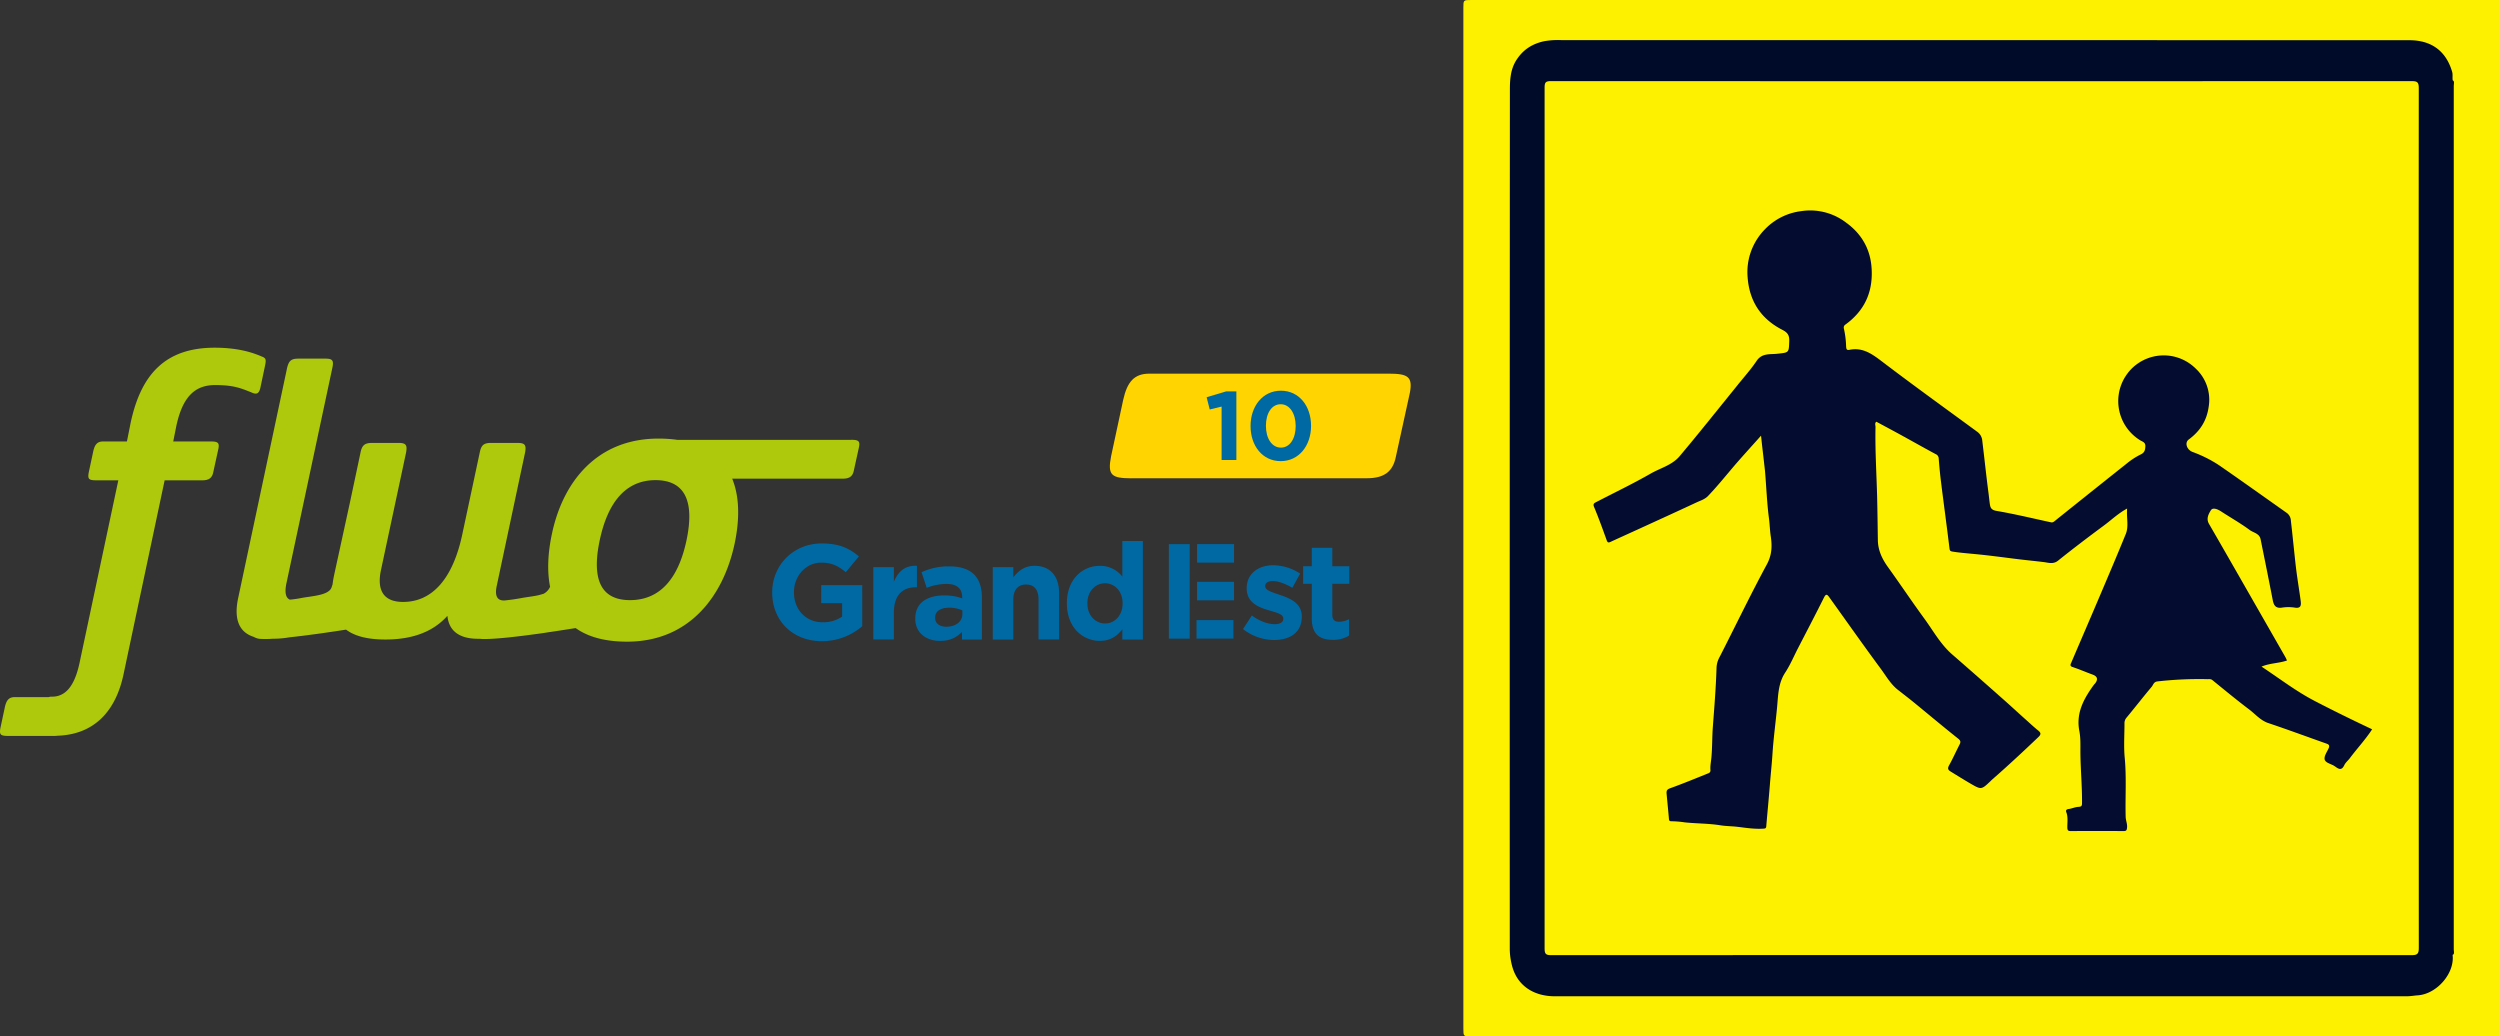
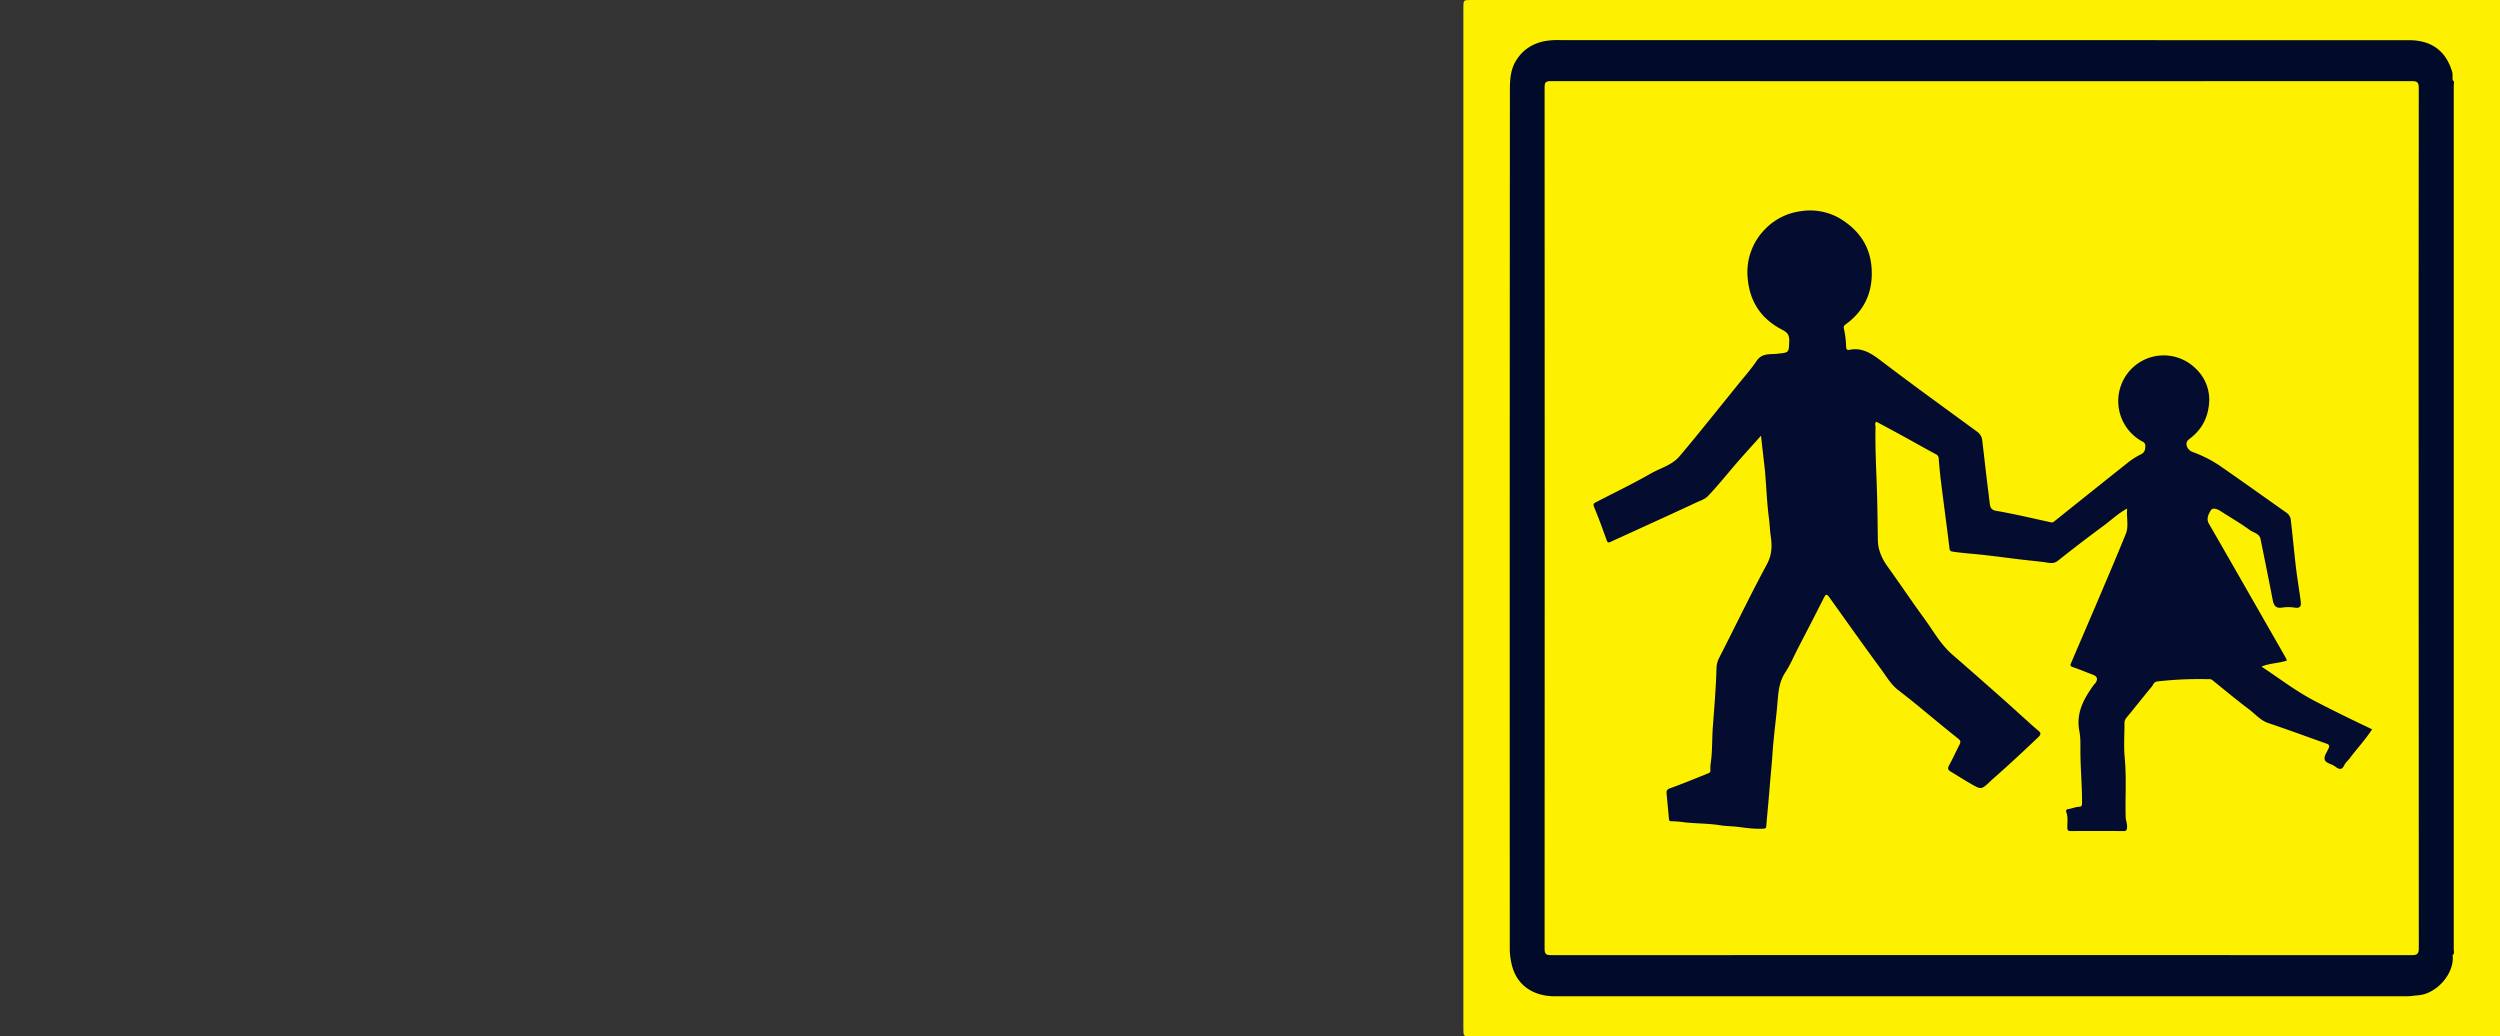
<svg xmlns="http://www.w3.org/2000/svg" id="Calque_1" data-name="Calque 1" viewBox="0 0 1542.86 639.6">
  <rect x="0" y="0" width="1542.86" height="639.6" fill="#333333" stroke="none" />
  <defs>
    <style>.cls-1{fill:none;}.cls-2{fill:#fdf100;}.cls-3{fill:#000b29;}.cls-4{fill:#040b2a;}.cls-5{fill:#040c30;}.cls-6{clip-path:url(#clip-path);}.cls-7{fill:#ffd400;}.cls-8{fill:#0069a3;}.cls-9{fill:#aec90b;}</style>
    <clipPath id="clip-path" transform="translate(-30.19 0)">
-       <rect class="cls-1" y="129.88" width="930.97" height="409" />
-     </clipPath>
+       </clipPath>
  </defs>
  <path class="cls-2" d="M1573.05,639.6H938.3c-5,0-5,0-5-4.92V4.91c0-4.91,0-4.91,5-4.91h634.75Z" transform="translate(-30.19 0)" />
  <path class="cls-3" d="M1543.81,589.44c1.3,11.3-9.81,24.1-21.63,24.84-2.15.13-4.38.56-6.58.56h-526c-12.38,0-23.18-6.13-26.37-19.26a41.92,41.92,0,0,1-1.29-9.78q-.09-264.85.07-529.71c0-6.54.19-13.3,4.23-19.37,4.15-6.27,9.68-9.68,16.78-11.26a48.57,48.57,0,0,1,10.7-.7q261.71,0,523.4.06c12.88,0,22.41,6,26.37,19.42.52,1.75.11,3.46.35,5.18.63,1.31.32,2.71.32,4.06V585.39C1544.15,586.73,1544.44,588.13,1543.81,589.44Z" transform="translate(-30.19 0)" />
  <path class="cls-4" d="M1543.81,589.44v-540c1.35.91.67,2.29.67,3.42q.06,266.6,0,533.19C1544.48,587.15,1545.15,588.53,1543.81,589.44Z" transform="translate(-30.19 0)" />
  <path class="cls-2" d="M1522.85,320.08q0,132.53.09,265c0,3.7-1,4.38-4.48,4.38q-265.47-.13-530.93,0c-3.19,0-4.1-.61-4.1-4q.15-265.8,0-531.6c0-3.21.87-3.8,3.9-3.8q265.65.12,531.3,0c3.3,0,4.3.67,4.29,4.18Q1522.77,187.21,1522.85,320.08Z" transform="translate(-30.19 0)" />
  <path class="cls-4" d="M1542.85,54.89V587.07h-.38V54.93Z" transform="translate(-30.19 0)" />
  <path class="cls-5" d="M1117,268.87c-6.5,7.32-12.61,13.94-18.4,20.81-4.68,5.56-9.29,11.16-14.31,16.42-1.91,2-4.56,2.8-7,3.92-12.85,6-25.76,11.88-38.66,17.78-4.84,2.22-9.7,4.4-14.53,6.63-1.21.56-1.79.53-2.32-.95-2.5-6.93-5-13.86-7.85-20.67-.83-2,.28-2.38,1.44-3,11.21-5.82,22.63-11.28,33.57-17.56,6-3.44,13.1-5.15,17.78-10.67,6.1-7.21,12.06-14.54,18-21.87s12-14.86,18-22.3c3.9-4.87,8.12-9.53,11.57-14.7,3.27-4.91,8.27-3.9,12.62-4.38,7.38-.82,7.24-.44,7.5-7.76.13-3.6-.88-5.28-4.34-7.06-12.92-6.65-20.16-17.3-21.33-32.14a37.66,37.66,0,0,1,10.64-29.83,37.26,37.26,0,0,1,22.37-11.23,36.46,36.46,0,0,1,27.55,6.93c10,7.17,15.53,17,16,29.47.6,14.12-4.76,25.27-16.16,33.55a2.21,2.21,0,0,0-1,2.56,56,56,0,0,1,1.36,10.87c.11,1.41.16,2.6,2,2.22,8.31-1.72,14.12,2.6,20.33,7.32,19.4,14.75,39.18,29,58.82,43.4a7.4,7.4,0,0,1,2.88,5.31c1.32,10.83,2.45,21.67,3.87,32.48.27,2.07.47,4.14.74,6.2.3,2.25.64,4.05,4,4.64,11.35,1.94,22.56,4.65,33.82,7.09,1.15.25,1.8-.42,2.6-1.06q22.35-17.91,44.76-35.73a44.63,44.63,0,0,1,8-5.1c2.29-1.11,2.74-2.55,2.86-4.9.13-2.58-1.58-2.88-3.11-3.79a28.37,28.37,0,0,1-9.47-39,28.74,28.74,0,0,1,2.73-3.75,28,28,0,0,1,39.49-2.88c.48.41.94.84,1.39,1.28a26.34,26.34,0,0,1,8.06,23.57c-1.22,8.8-5.44,15.16-12.33,20.26-2.65,2-1.2,6.3,2.37,7.67a78.29,78.29,0,0,1,16.55,8.33c14,9.67,27.86,19.61,41.78,29.42a6.34,6.34,0,0,1,2.36,4.77c1.11,9.51,2,19,3.09,28.54.83,6.91,2,13.78,2.93,20.68.35,2.62.38,5-3.63,4.33a25.83,25.83,0,0,0-7.85,0c-3.64.54-5-1.06-5.68-4.35-2.45-12.63-5-25.25-7.56-37.87-.73-3.59-4.43-4-6.74-5.7-5.65-4.18-11.81-7.65-17.71-11.5-2.1-1.37-5.06-2.59-6.25-.64-1.33,2.15-3,5.08-1.2,8.28,9.19,15.85,18.26,31.77,27.37,47.67l19.88,34.74c.36.64.62,1.33.93,2-5,1.75-10.32,1.55-15.72,3.76,11.09,7.3,21.38,15.31,33.09,21.34,11.56,6,23.2,11.69,35.19,17.36-4.15,6.36-9.29,11.84-13.76,17.82-1.1,1.47-2.66,2.69-3.42,4.31-1.65,3.48-3.44,2.46-5.74.77-2.1-1.55-5.77-2-6.37-4.25-.53-2,1.44-4.68,2.47-7,.73-1.6.14-2.3-1.3-2.8-12-4.24-23.87-8.65-35.91-12.68-4.89-1.64-8-5.5-11.83-8.4-7.71-5.82-15.17-12-22.67-18.09-1-.86-2.09-.59-3.16-.62a227.71,227.71,0,0,0-30.78,1.39c-2.37.25-2.58,2.13-3.57,3.3-5.28,6.27-10.3,12.76-15.54,19.06a5.22,5.22,0,0,0-1.26,3.68c0,7-.52,14,.14,21,1.16,12.2.28,24.39.59,36.58.06,2.24,1.09,4.28.86,6.58-.16,1.53-.41,2.17-2.11,2.16q-16.3-.1-32.62,0c-1.63,0-2.11-.48-2.13-2.12-.06-3.19.56-6.42-.65-9.57-.39-1,0-1.75,1.46-1.93,2-.25,4-1.22,6-1.32s2.25-.64,2.26-2.38c.1-10.7-1-21.37-1-32.07,0-4,.15-8.23-.63-12.19-2.21-11.2,2.66-20,8.81-28.51.29-.4.67-.74,1-1.14,1.86-2.59,1.23-4.3-1.75-5.38-4.09-1.49-8.09-3.24-12.21-4.6-1.9-.62-1.35-1.6-.9-2.66,5.79-13.57,11.65-27.12,17.42-40.7,5.49-12.93,11-25.82,16.29-38.85,1.93-4.81.29-10,.82-15.64-5.54,3-9.64,7-14.17,10.35-9.61,7.12-19.15,14.34-28.48,21.83-2.94,2.36-5.92,1.25-8.61.91-5.83-.72-11.68-1.26-17.5-2-8-1-16-2.08-24.08-2.87-4.89-.48-9.77-.84-14.63-1.58-1.5-.23-2-.44-2.18-2.09-1.64-13.48-3.47-26.93-5.16-40.4-.63-5-1.1-10-1.49-15a3,3,0,0,0-1.93-2.75c-6.74-3.62-13.39-7.39-20.09-11.07-5.43-3-10.89-5.89-16.44-8.89-1.19.86-.52,2.21-.54,3.32-.29,14.33.62,28.63,1,42.94.22,8.94.31,17.89.45,26.83.11,6.41,2.66,11.65,6.3,16.71,7.53,10.46,14.7,21.19,22.31,31.6,5.55,7.59,10.09,16,17.34,22.28q15.48,13.47,30.83,27.09c5.37,4.75,10.63,9.62,16,14.41,2,1.82,4,3.65,6.12,5.35,1.69,1.37,2,2.34.17,4.07-9.43,9-18.92,17.83-28.72,26.39-.28.25-.53.53-.8.79-5.66,5.36-5.69,5.41-12.3,1.59-4.19-2.43-8.27-5-12.43-7.55-1.65-1-1.85-2-.85-3.79,2.3-4.14,4.22-8.49,6.4-12.71.86-1.66.82-2.46-.92-3.83-9-7.14-17.86-14.59-26.78-21.9-3.4-2.78-6.9-5.45-10.36-8.17-4.44-3.5-7.17-8.43-10.43-12.84-10.85-14.68-21.35-29.61-32-44.45-1.24-1.73-2-1.89-3.12.36-5.27,10.54-10.74,21-16.15,31.47-2.56,5-4.73,10.18-7.78,14.82-4.31,6.54-4.33,13.82-5,21.1-.9,9.65-2.23,19.28-2.86,28.94-.42,6.53-1.13,13-1.64,19.52-.66,8.46-1.51,16.91-2.21,25.36-.1,1.21-.65,1.36-1.65,1.42-5.35.37-10.67-.46-15.9-1.1-3.65-.45-7.33-.39-11-1-7.16-1.14-14.51-1-21.75-1.77a57.43,57.43,0,0,0-8.08-.67c-1,0-1.57-.16-1.67-1.38-.43-5.27-1-10.52-1.46-15.78-.14-1.58.2-2.51,2.13-3.2,7.74-2.79,15.35-5.92,23-9,.85-.35,2.07-.65,1.94-2.28-.22-2.58.35-5.14.59-7.71.58-6.29.42-12.64.89-18.94.93-12.32,1.94-24.62,2.3-37a15.18,15.18,0,0,1,1.92-6.19c9.71-19,19-38.33,29.14-57.12,3.17-5.85,3.25-11.44,2.39-17.21-.54-3.64-.63-7.32-1.1-11-1.29-9.75-1.61-19.63-2.47-29.45C1118.68,283.61,1117.81,276.58,1117,268.87Z" transform="translate(-30.19 0)" />
  <g class="cls-6">
    <path class="cls-7" d="M728.32,295.15H873.75c11,0,16-4.39,17.83-13l8.7-39.75c1.87-9.94-1.24-11.8-13-11.8H739.51c-9.32,0-13.65,5-16.14,16.15l-7.46,34.77c-2.4,12,.44,13.58,12.41,13.67" transform="translate(-30.19 0)" />
    <polygon class="cls-8" points="756.72 241.54 763.02 241.54 763.02 283.87 753.9 283.87 753.9 250.91 746.58 252.71 744.66 245.15 756.72 241.54" />
    <path class="cls-8" d="M820.57,284.59c-11.23,0-18.61-9.43-18.61-21.67s7.5-21.8,18.73-21.8,18.61,9.43,18.61,21.68-7.51,21.79-18.73,21.79m0-35.12c-5.59,0-9.13,5.58-9.13,13.33s3.67,13.45,9.25,13.45,9.12-5.65,9.12-13.33-3.66-13.45-9.24-13.45" transform="translate(-30.19 0)" />
    <rect class="cls-8" x="738.41" y="382.7" width="22.79" height="11.41" />
    <path class="cls-8" d="M506.75,365.7v-.16c0-16.58,12.92-30.15,30.58-30.15,10.49,0,16.83,2.82,22.91,8l-8.08,9.74c-4.5-3.75-8.5-5.9-15.25-5.9-9.33,0-16.74,8.24-16.74,18.15v.17c0,10.66,7.33,18.48,17.66,18.48a20.48,20.48,0,0,0,12.08-3.49V372.2H537V361.12h25.32v25.32a37.88,37.88,0,0,1-24.91,9.25c-18.16,0-30.66-12.75-30.66-30" transform="translate(-30.19 0)" />
    <path class="cls-8" d="M569.16,350h12.66v9c2.58-6.16,6.74-10.16,14.25-9.83v13.25h-.67c-8.42,0-13.58,5.07-13.58,15.74v16.49H569.16Z" transform="translate(-30.19 0)" />
-     <path class="cls-8" d="M624.12,379V376.7a19.56,19.56,0,0,0-8.07-1.67c-5.42,0-8.76,2.17-8.76,6.17v.17c0,3.41,2.84,5.41,6.93,5.41,5.91,0,9.9-3.25,9.9-7.83m-29.07,2.91v-.17c0-9.74,7.41-14.24,18-14.24A31.8,31.8,0,0,1,624,369.28v-.74c0-5.25-3.25-8.17-9.58-8.17a32.88,32.88,0,0,0-12.33,2.42l-3.16-9.66a39.29,39.29,0,0,1,17.32-3.58c6.92,0,11.92,1.83,15.09,5,3.32,3.33,4.82,8.25,4.82,14.25v25.89H623.88v-4.82c-3.08,3.41-7.33,5.66-13.5,5.66-8.42,0-15.33-4.82-15.33-13.66" transform="translate(-30.19 0)" />
-     <path class="cls-8" d="M642.87,350h12.67v6.34c2.91-3.75,6.66-7.17,13.08-7.17,9.58,0,15.16,6.33,15.16,16.58v28.9H671.12V369.78c0-6-2.83-9.08-7.67-9.08s-7.91,3.08-7.91,9.08v24.91H642.87Z" transform="translate(-30.19 0)" />
-     <path class="cls-8" d="M723,372.45v-.16c0-7.42-4.91-12.33-10.82-12.33s-10.91,4.83-10.91,12.33v.16c0,7.41,5,12.33,10.91,12.33S723,379.86,723,372.45m-34.4,0v-.16c0-14.91,9.74-23.08,20.33-23.08a17.17,17.17,0,0,1,13.91,6.67v-22h12.67v60.8H722.85v-6.41c-3.08,4.16-7.33,7.24-13.91,7.24-10.42,0-20.33-8.16-20.33-23.07" transform="translate(-30.19 0)" />
    <path class="cls-8" d="M797.33,388.2l5.42-8.33c4.83,3.5,9.91,5.33,14.08,5.33,3.66,0,5.33-1.33,5.33-3.33v-.17c0-2.75-4.33-3.66-9.25-5.16-6.25-1.83-13.33-4.75-13.33-13.41V363c0-9.08,7.33-14.16,16.33-14.16A30.79,30.79,0,0,1,832.57,354l-4.83,8.74c-4.42-2.58-8.83-4.16-12.08-4.16-3.08,0-4.67,1.33-4.67,3.08v.16c0,2.5,4.25,3.67,9.09,5.33,6.25,2.08,13.5,5.09,13.5,13.25v.17c0,9.91-7.42,14.4-17.08,14.4a31.25,31.25,0,0,1-19.17-6.74" transform="translate(-30.19 0)" />
-     <path class="cls-8" d="M839.74,381.45V360.29h-5.33V349.46h5.33v-11.4H852.4v11.4h10.5v10.83H852.4v19.08c0,2.91,1.25,4.33,4.08,4.33a12.91,12.91,0,0,0,6.25-1.58v10.15a18.62,18.62,0,0,1-10,2.6c-7.74,0-13-3.09-13-13.42" transform="translate(-30.19 0)" />
    <rect class="cls-8" x="738.78" y="359.08" width="22.79" height="11.4" />
    <rect class="cls-8" x="738.78" y="335.8" width="22.79" height="11.41" />
    <rect class="cls-8" x="721.36" y="335.81" width="12.84" height="58.31" />
    <path class="cls-9" d="M193.81,225.42c.7-3.46.47-4.39-1.84-5.3-4.84-2.08-13.83-5.54-29.28-5.54-30.2,0-45.42,16.14-51.87,46.34l-2.3,11.53H93.76c-3.46,0-5.07,1.85-6,6L85,291.35c-.93,4.62.22,5.08,5.07,5.08h13.14l-24,113c-3,13.62-8.35,20.81-17.52,20.52a4.33,4.33,0,0,0-1.46.28H45.85v0l-6.62,0c-3.46,0-5.06,1.84-6,6L30.48,449.1c-.89,4.46.16,5,4.6,5.08H63.89a12.37,12.37,0,0,0,1.56-.12c23.15-.68,36.26-15.46,41-38L131.8,296.43h23.28c4.15,0,6-1.61,6.69-4.85L165,276.83c.68-3.69-.46-4.38-4.85-4.38H137.1l1.84-9.22c3.92-18.68,11.76-25.59,24-25.59,11.3,0,15.68,1.84,22.6,4.61,2.53,1.15,4.38,1.15,5.3-2.77Zm240.92,70.9c18.68,0,24.08,13.73,19.13,37.14s-16.2,36.91-34.88,36.91c-18.46,0-23.63-13.51-18.68-36.91s16-37.14,34.43-37.14m120.75-24.87H486.21v0H457.63v0h-9.46a82.74,82.74,0,0,0-11.64-.78c-38,0-59,26.78-65.71,58.74-2.52,11.75-3.08,22.95-1.16,32.72a8.87,8.87,0,0,1-4,4.32l-3,.85c-3.49.78-7.49,1.18-10.74,1.8-1.17.22-4.33.72-4.72.79-3.21.43-5.6.69-5.6.69l-.44,0c-4.05,0-5.63-2.7-4.51-8.56l17.56-82.6c.9-4.72,0-6.07-4.5-6.07H333.23c-4.5,0-6.08,1.35-7,6.07l-10.8,50.64c-5.63,26.33-18,41.42-36.46,41.42-13.05,0-16-8.33-13.73-19.37l15.53-72.69c.9-4.72,0-6.07-4.5-6.07H259.86c-4.5,0-6.3,1.35-7.2,6.07l-6.3,29.71-9.9,45.46c-.47,2.2-.81,4.26-1.06,6.24a8.19,8.19,0,0,0-.45,1.24c-1.34,5.39-11.85,5.66-18.86,7a65.62,65.62,0,0,1-7,1c-2.49-1.06-3.3-4.15-2.22-9.68l28.35-133c1.13-4.95.23-6.07-4.27-6.07H214.5c-4.5,0-6.08,1.12-7.2,6.07L177.14,369.24c-3.15,15.07,2.24,21.48,9.7,23.82a8.69,8.69,0,0,0,4,1.22,60.51,60.51,0,0,0,7.74-.09,56.45,56.45,0,0,0,10.17-.87c14.63-1.54,32-4.28,35-4.75,5.81,4.36,14.2,6.1,24.29,6.1,15.31,0,28.81-4,38.27-14.62,1.12,11.48,10.34,14.17,18.9,14.17h1.07c.14,0,.24,0,.38.06,7.37.58,26.09-1.78,39.25-3.66v0l3.36-.52c6.32-.92,10.71-1.63,10.71-1.63h0l5.46-.85C393,393,403.42,396,417.18,396c38.26,0,59.42-27.9,66.39-60.54,3.16-15,3.05-28.93-1.52-40.06h68.42c4.1,0,5.94-1.62,6.62-4.83l3.24-14.76c.69-3.68-.47-4.38-4.85-4.38" transform="translate(-30.19 0)" />
  </g>
</svg>